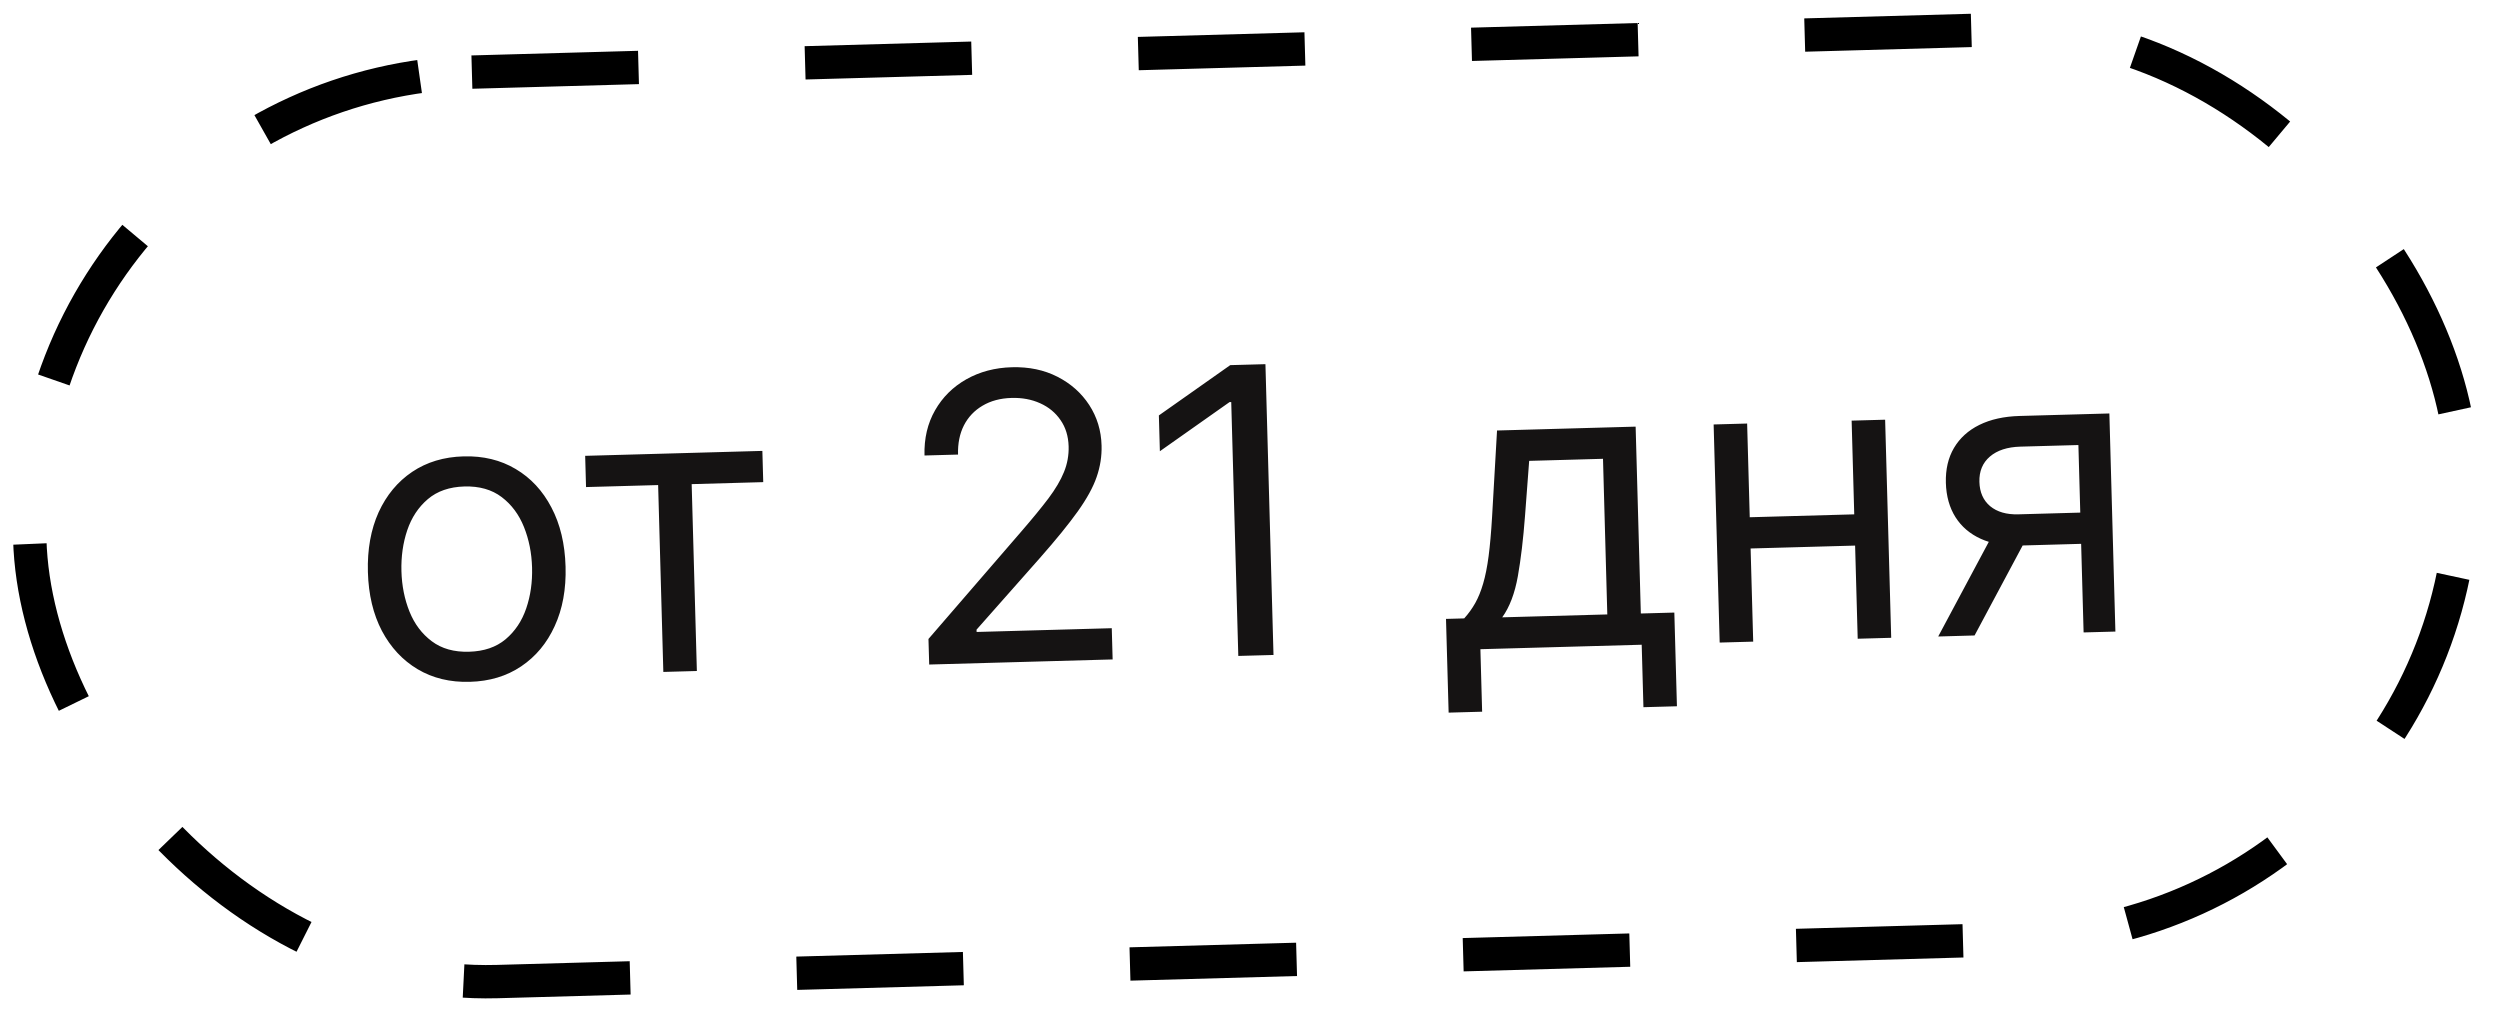
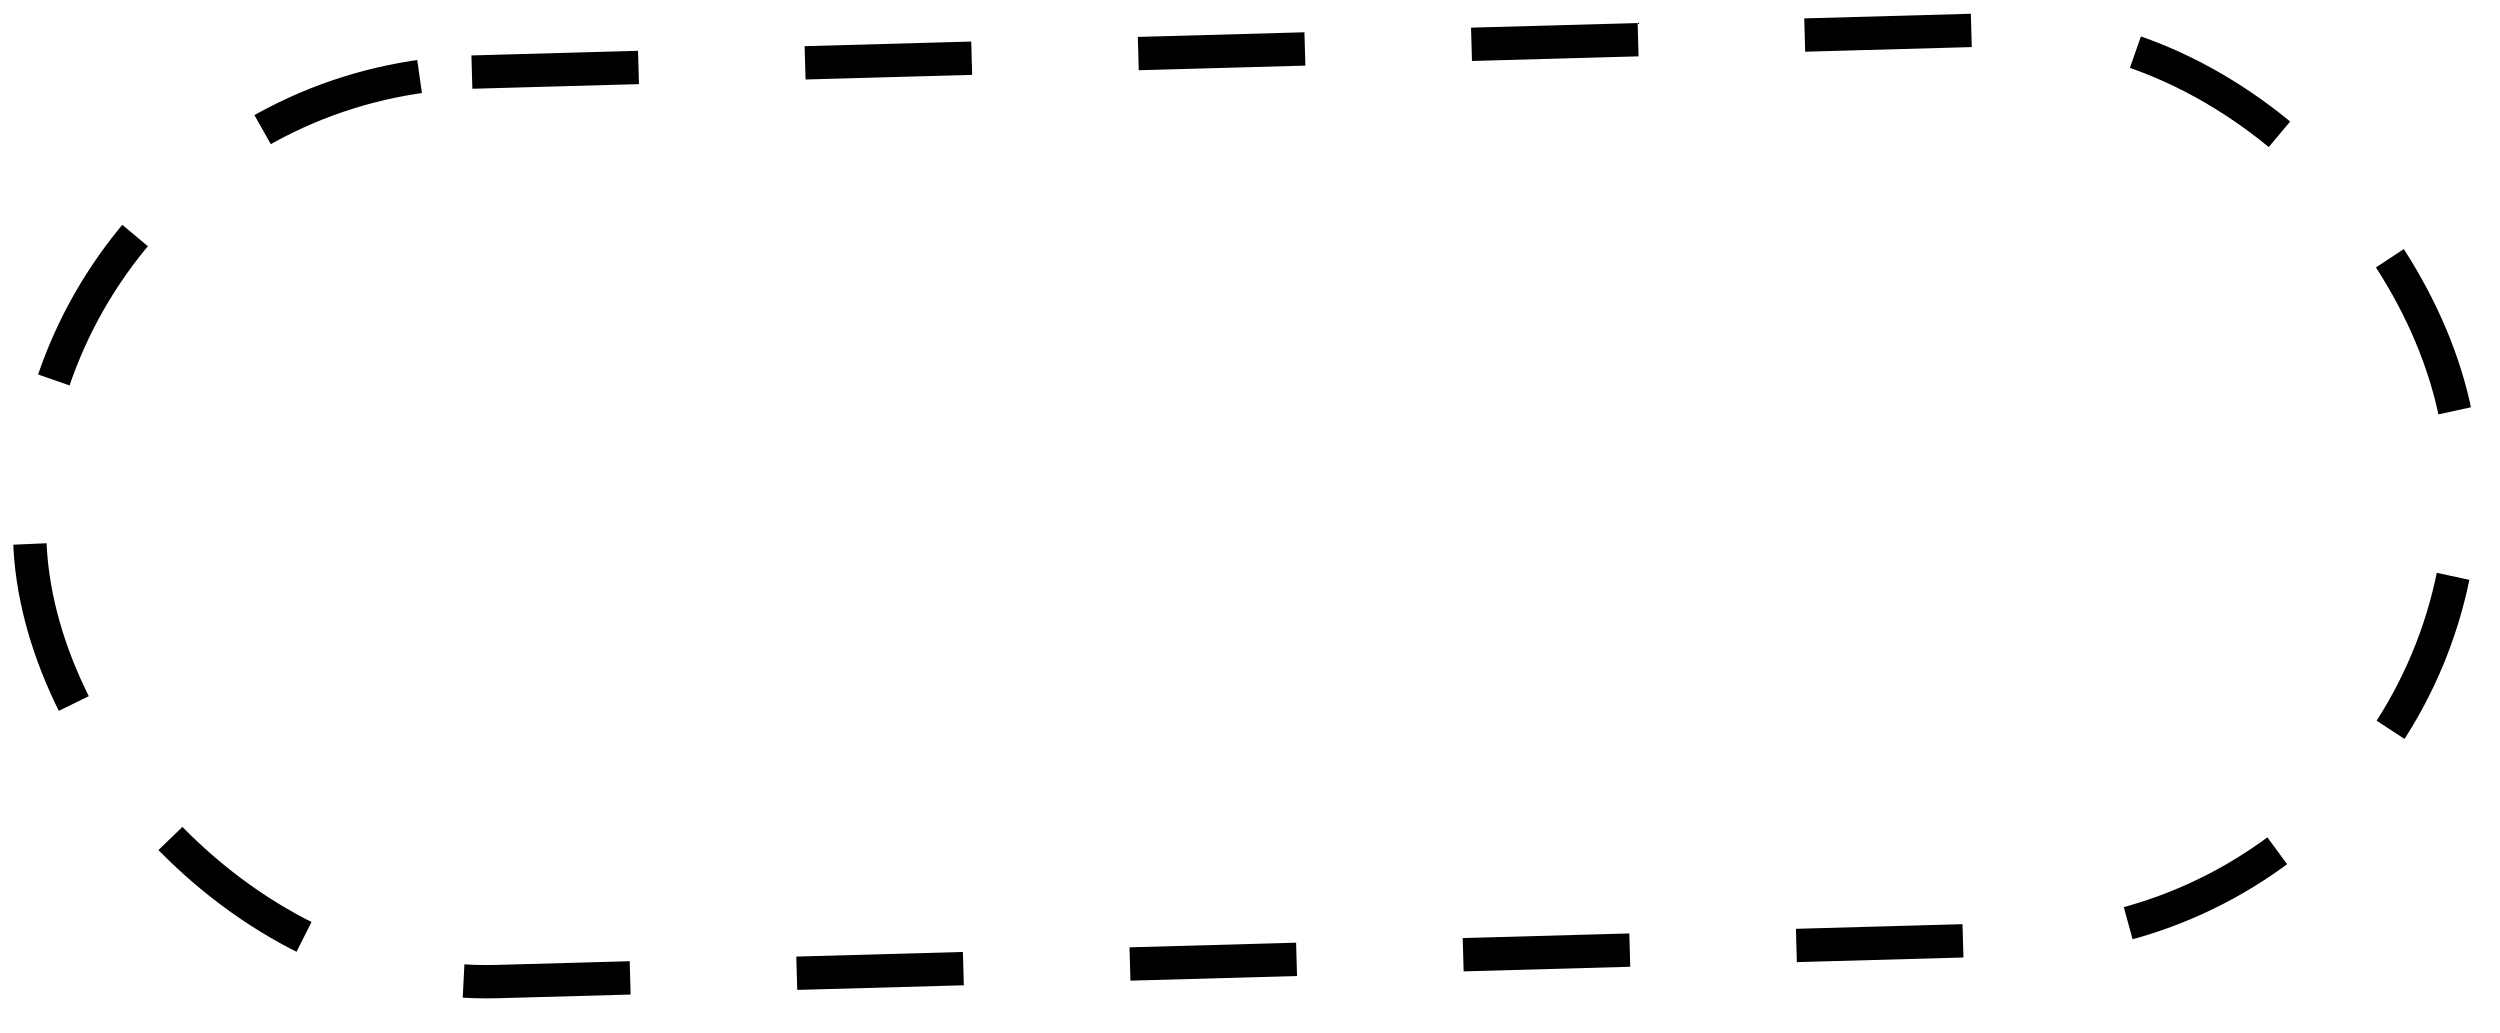
<svg xmlns="http://www.w3.org/2000/svg" width="75" height="31" viewBox="0 0 75 31" fill="none">
  <rect x="0.514" y="2.542" width="73" height="27.295" rx="13.648" transform="rotate(-1.592 0.514 2.542)" stroke="black" stroke-dasharray="5 5" />
-   <path d="M14.096 20.455C13.505 20.472 12.983 20.346 12.53 20.077C12.079 19.808 11.721 19.424 11.457 18.926C11.196 18.427 11.056 17.84 11.037 17.164C11.018 16.483 11.126 15.884 11.358 15.369C11.594 14.854 11.93 14.449 12.365 14.156C12.803 13.862 13.317 13.707 13.908 13.691C14.499 13.675 15.019 13.801 15.47 14.07C15.924 14.338 16.281 14.723 16.543 15.225C16.807 15.726 16.948 16.318 16.967 16.999C16.986 17.675 16.877 18.269 16.641 18.782C16.408 19.294 16.073 19.697 15.635 19.991C15.2 20.284 14.687 20.439 14.096 20.455ZM14.071 19.552C14.52 19.54 14.886 19.415 15.169 19.177C15.452 18.938 15.658 18.63 15.787 18.251C15.916 17.873 15.974 17.465 15.962 17.027C15.95 16.59 15.869 16.184 15.719 15.81C15.569 15.437 15.347 15.137 15.05 14.912C14.754 14.688 14.382 14.582 13.933 14.594C13.484 14.607 13.118 14.733 12.835 14.974C12.552 15.215 12.346 15.526 12.217 15.908C12.089 16.289 12.031 16.699 12.043 17.136C12.055 17.573 12.136 17.978 12.285 18.349C12.435 18.72 12.658 19.016 12.954 19.238C13.25 19.46 13.622 19.565 14.071 19.552ZM17.581 14.612L17.555 13.675L22.871 13.527L22.897 14.464L20.75 14.524L20.906 20.13L19.9 20.158L19.744 14.552L17.581 14.612ZM27.876 19.936L27.854 19.169L30.646 15.937C30.974 15.558 31.243 15.23 31.454 14.951C31.665 14.669 31.82 14.407 31.919 14.162C32.02 13.915 32.066 13.658 32.059 13.391C32.05 13.084 31.969 12.821 31.815 12.601C31.664 12.38 31.461 12.213 31.205 12.098C30.948 11.982 30.663 11.929 30.348 11.938C30.012 11.947 29.722 12.025 29.476 12.171C29.233 12.314 29.046 12.511 28.917 12.762C28.79 13.013 28.732 13.305 28.741 13.637L27.735 13.665C27.721 13.153 27.827 12.702 28.052 12.309C28.276 11.916 28.589 11.606 28.989 11.379C29.392 11.152 29.848 11.031 30.356 11.017C30.867 11.003 31.323 11.098 31.724 11.303C32.125 11.508 32.442 11.79 32.677 12.15C32.911 12.511 33.035 12.915 33.047 13.364C33.056 13.684 33.007 14 32.899 14.31C32.794 14.617 32.604 14.962 32.331 15.345C32.06 15.724 31.682 16.19 31.197 16.74L29.296 18.89L29.298 18.959L33.353 18.846L33.379 19.783L27.876 19.936ZM37.963 10.925L38.205 19.649L37.149 19.678L36.937 12.062L36.886 12.063L34.796 13.537L34.766 12.463L36.907 10.954L37.963 10.925ZM43.459 21.379L43.38 18.567L43.926 18.552C44.055 18.409 44.166 18.255 44.258 18.091C44.35 17.926 44.429 17.732 44.494 17.509C44.561 17.282 44.616 17.008 44.658 16.686C44.7 16.361 44.735 15.969 44.762 15.511L44.911 12.915L49.069 12.799L49.225 18.405L50.23 18.377L50.308 21.188L49.303 21.216L49.251 19.342L44.412 19.476L44.464 21.351L43.459 21.379ZM45.067 18.52L48.219 18.433L48.09 13.764L45.875 13.826L45.75 15.483C45.698 16.169 45.627 16.77 45.536 17.284C45.445 17.798 45.289 18.21 45.067 18.52ZM55.866 15.424L55.892 16.361L52.28 16.461L52.254 15.524L55.866 15.424ZM52.414 12.706L52.596 19.249L51.59 19.277L51.409 12.734L52.414 12.706ZM56.554 12.591L56.736 19.134L55.731 19.162L55.549 12.619L56.554 12.591ZM62.508 18.973L62.352 13.351L60.614 13.399C60.222 13.41 59.916 13.509 59.697 13.697C59.478 13.885 59.373 14.138 59.382 14.456C59.39 14.769 59.498 15.011 59.704 15.185C59.914 15.358 60.196 15.44 60.551 15.43L62.664 15.371L62.69 16.308L60.577 16.367C60.134 16.379 59.75 16.312 59.425 16.165C59.099 16.017 58.846 15.801 58.665 15.516C58.484 15.229 58.387 14.885 58.376 14.484C58.365 14.081 58.446 13.732 58.62 13.437C58.794 13.143 59.047 12.912 59.381 12.747C59.717 12.581 60.12 12.492 60.588 12.479L63.281 12.404L63.462 18.947L62.508 18.973ZM58.146 19.095L59.913 15.789L61.004 15.758L59.237 19.064L58.146 19.095Z" fill="#151313" />
</svg>